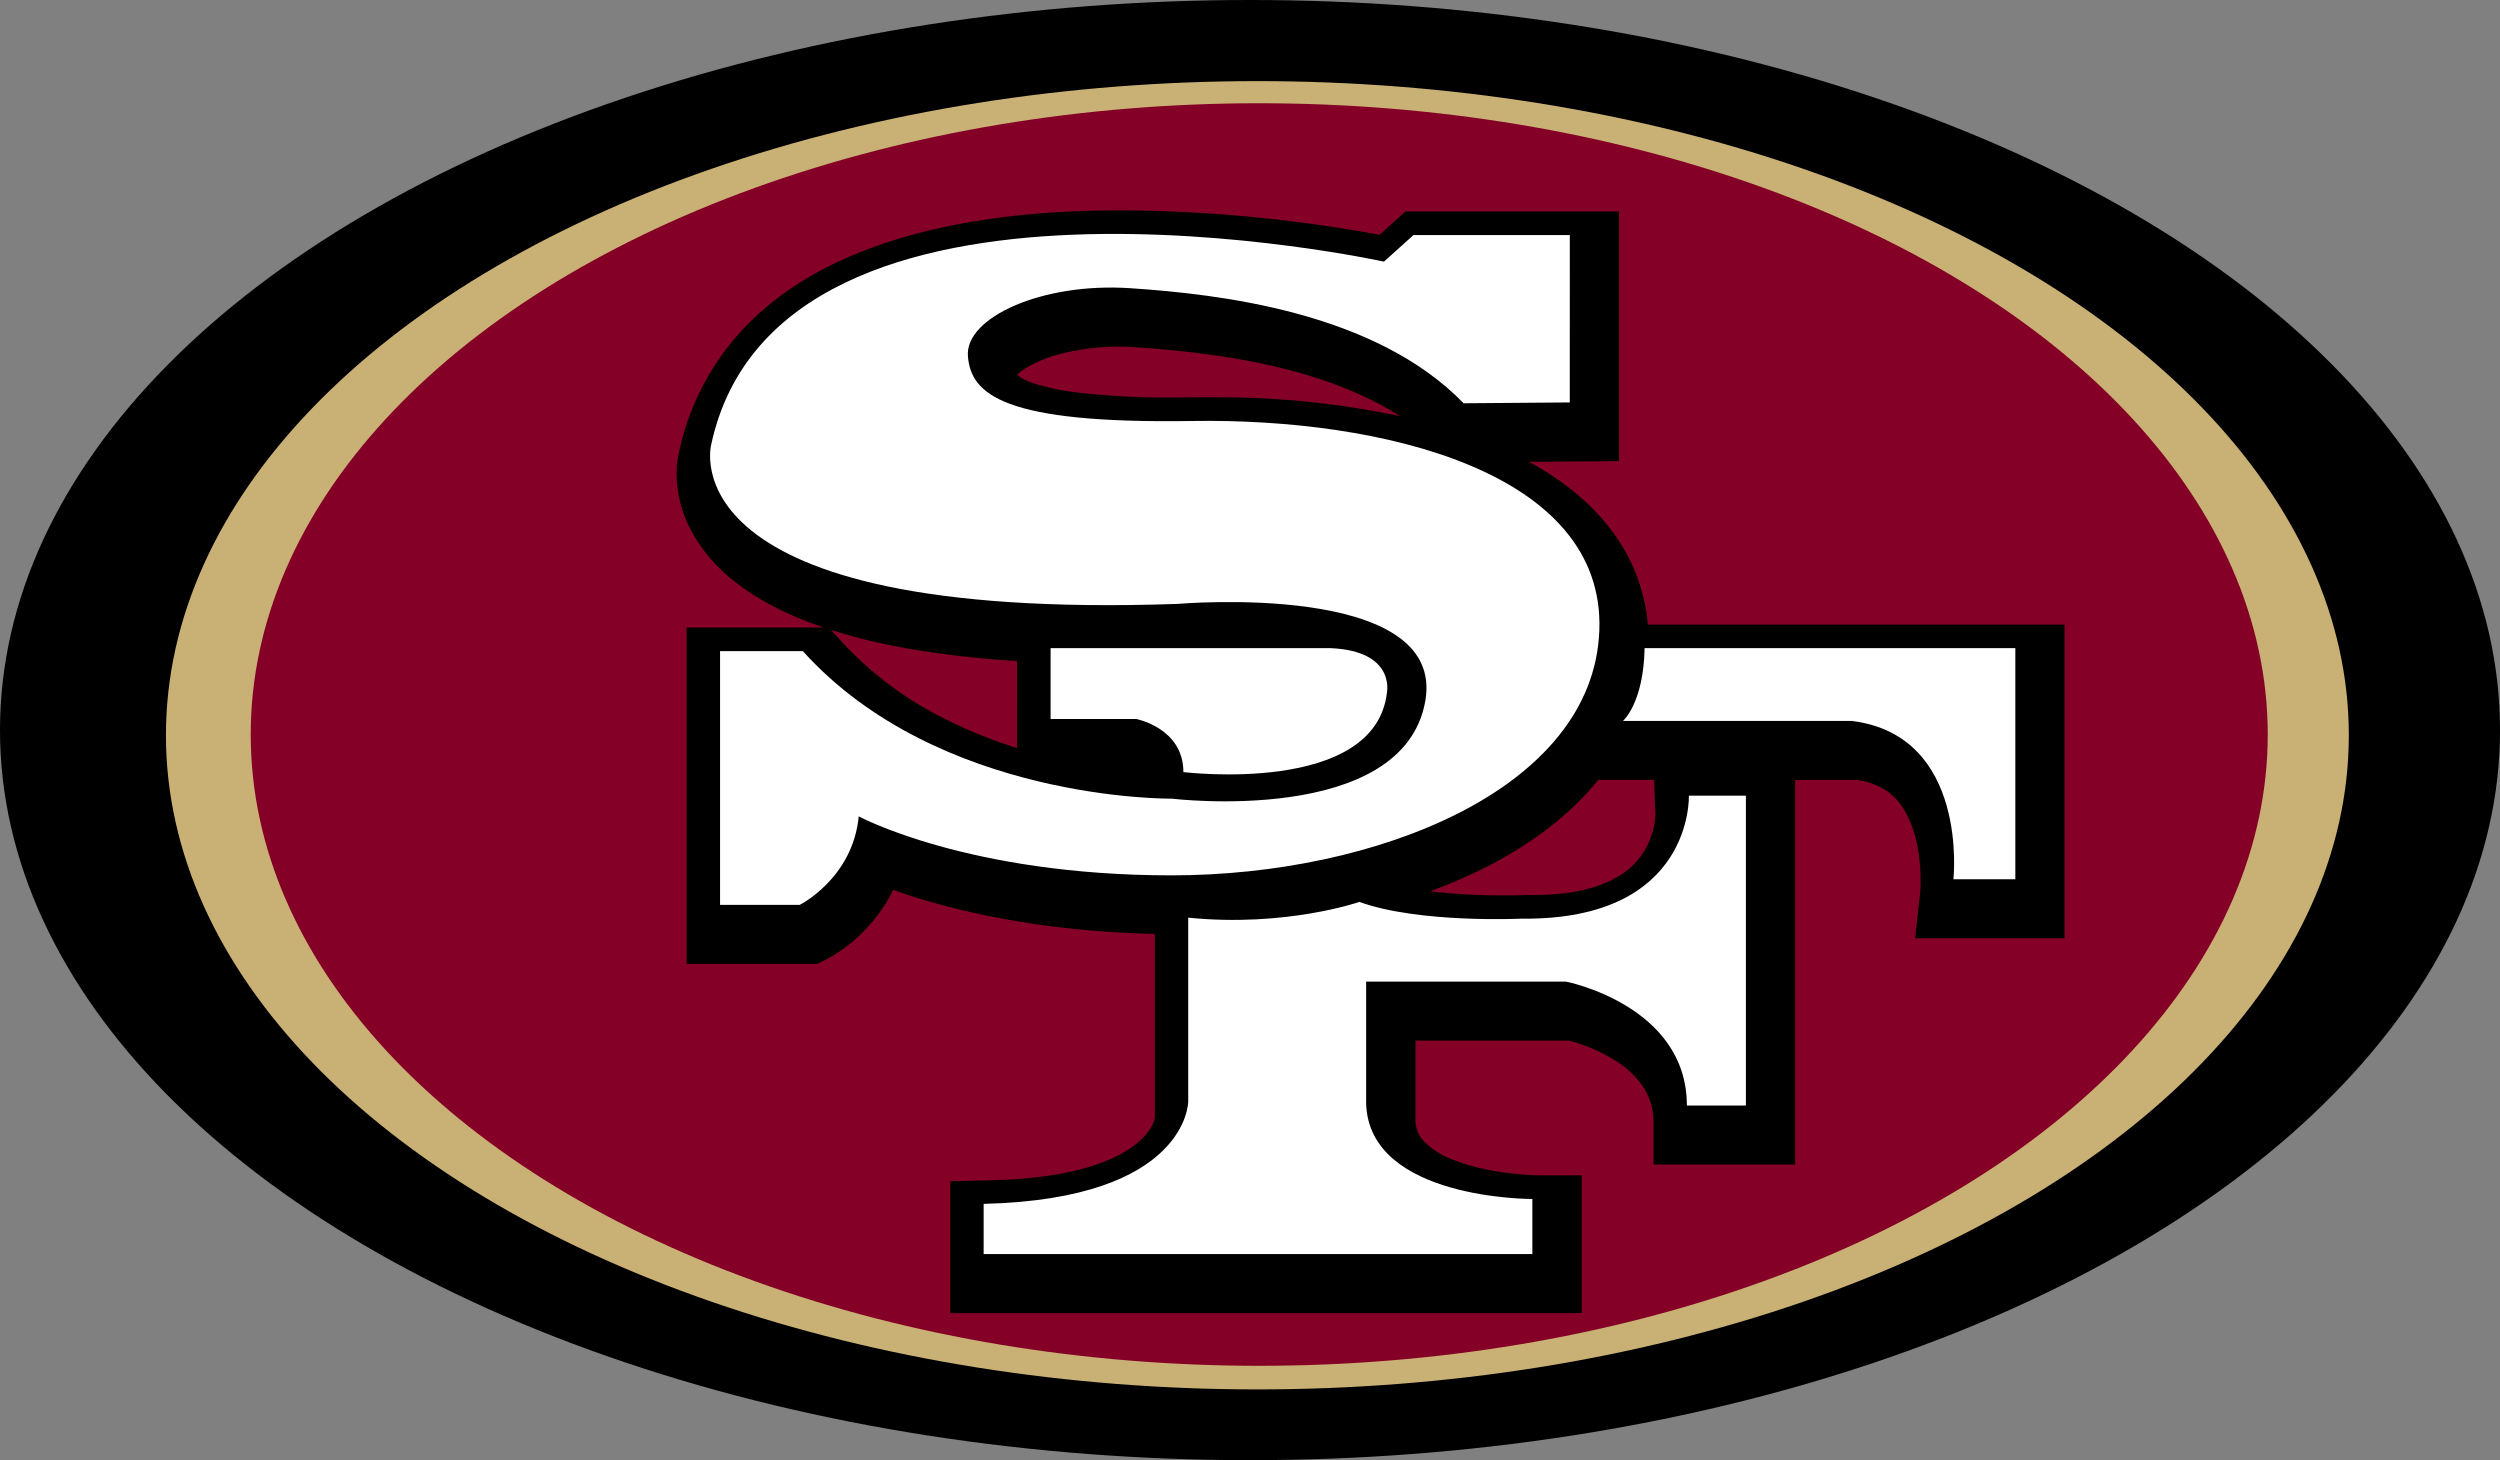
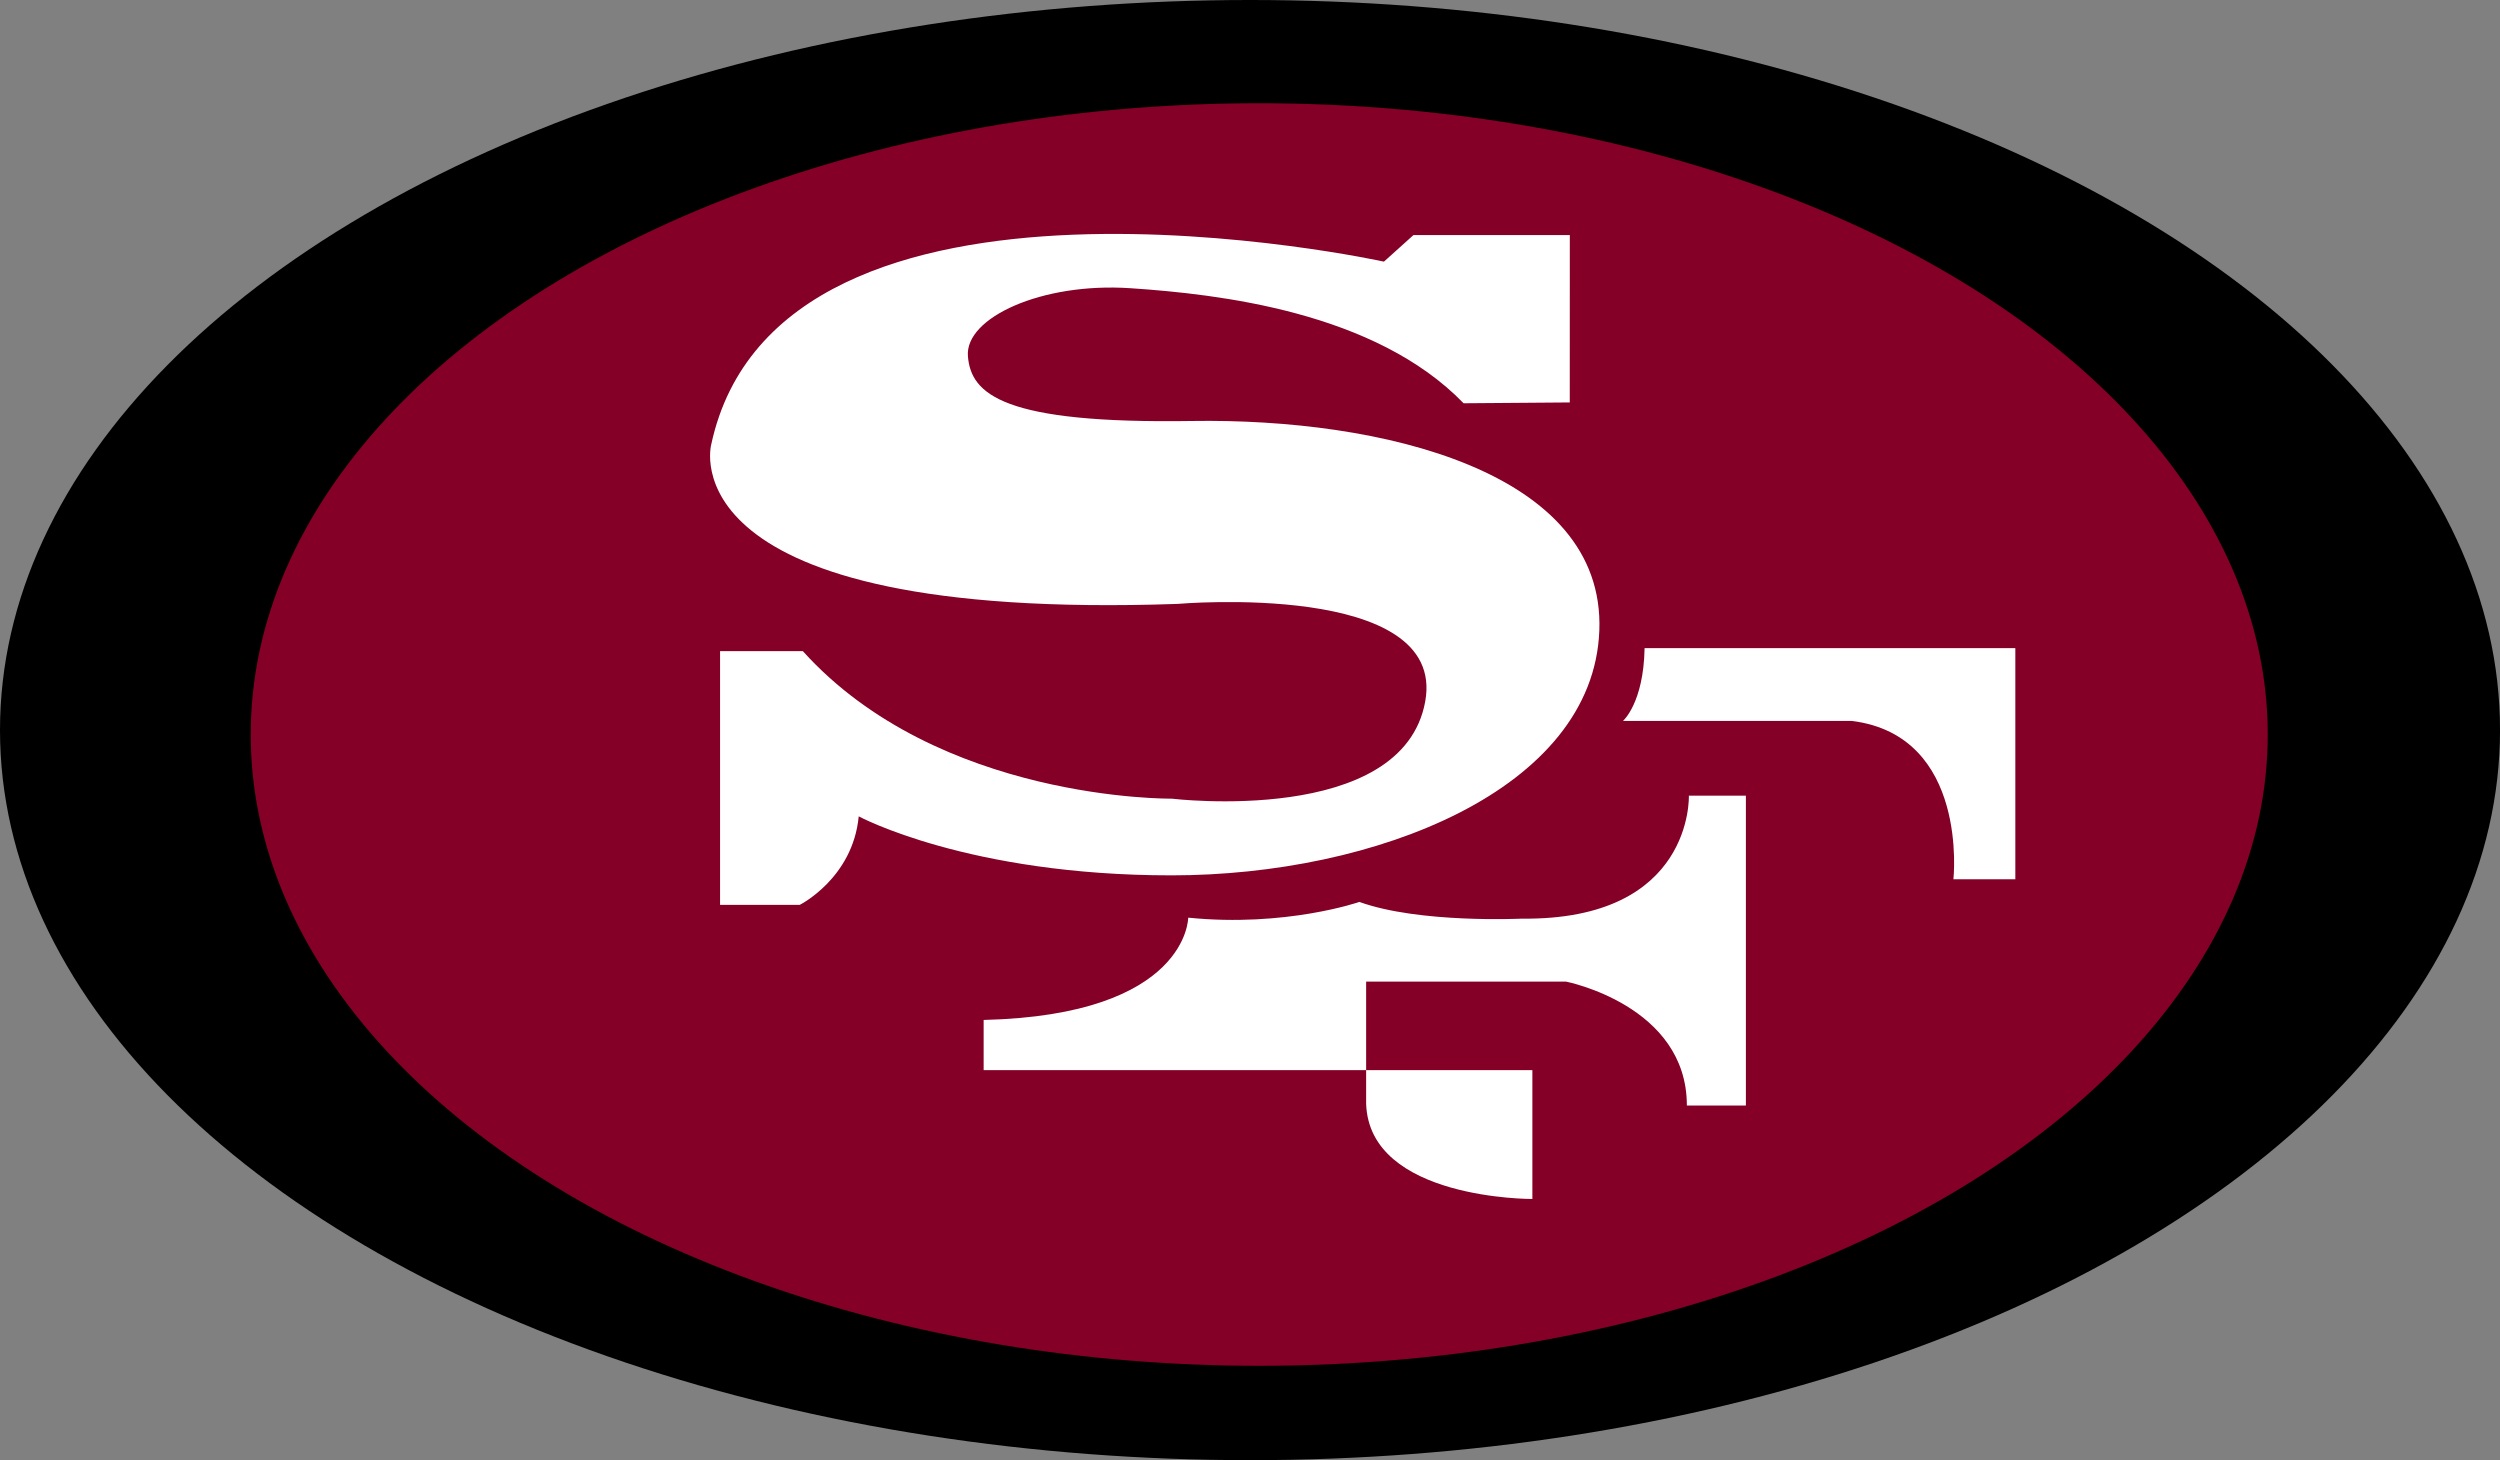
<svg xmlns="http://www.w3.org/2000/svg" viewBox="0 0 838.57 489.79">
  <rect x="0" y="0" width="838.57" height="489.79" fill="#808080" stroke="none" />
  <defs>
    <style>.cls-1{fill:#c9b074;}.cls-2{fill:#840026;}.cls-3,.cls-4{fill:#fff;}.cls-3{fill-rule:evenodd;}</style>
  </defs>
  <g id="Layer_2" data-name="Layer 2">
    <g id="Layer_1-2" data-name="Layer 1">
      <ellipse cx="419.29" cy="244.89" rx="419.29" ry="244.89" />
-       <ellipse class="cls-1" cx="421.76" cy="246.63" rx="366.1" ry="219.42" />
      <ellipse class="cls-2" cx="422.38" cy="246.38" rx="338.28" ry="211.75" />
-       <path d="M552.74,209.5a61.39,61.39,0,0,0-3.8-16.53c-4.66-12.14-13-22-23.08-29.69a103.09,103.09,0,0,0-13-8.37l30.21-.23,0-83.74H471.43l-8.69,7.82a493.89,493.89,0,0,0-86.41-8.21c-29.7,0-61.89,3.26-89.75,14.83-13.9,5.8-26.78,13.82-37.2,24.88a86.68,86.68,0,0,0-21.57,41.23h0c0,.09-.07.28-.1.41l-.06.25h0a30.33,30.33,0,0,0-.69,6.74,41,41,0,0,0,5.18,19.64,54.8,54.8,0,0,0,14.53,16.72c7.36,5.78,17,10.95,29.65,15.24h-46V323.31h43.85l2.92-1.46A51.18,51.18,0,0,0,290,312.07a52.5,52.5,0,0,0,9.08-12.52c.18-.34.33-.73.5-1.08,16.56,5.94,46.22,13.84,87.79,14.8v61.64a10.63,10.63,0,0,1-1.33,3.32c-1.5,2.47-4.45,6.22-12.35,10s-20.89,7.19-41.41,7.68l-13.53.32v44.21h211.8V394.25H516.6c-.16,0-3.42,0-8.06-.48a95.63,95.63,0,0,1-12-1.94,62.51,62.51,0,0,1-9.26-2.87,27,27,0,0,1-9.61-6.07,10.41,10.41,0,0,1-2.9-7.17V349.05H526.3a56.45,56.45,0,0,1,15.38,6.59A31.07,31.07,0,0,1,551,364.3a21.51,21.51,0,0,1,3.65,12.46v13.86h47.5v-129h20.62a22.76,22.76,0,0,1,11,4.33,21.17,21.17,0,0,1,5,5.78,37.42,37.42,0,0,1,4.38,12.08,61.62,61.62,0,0,1,1.07,11.45c0,1.41,0,2.54-.09,3.26,0,.37,0,.63-.06.77v.13l-1.68,15.31h50.1V209.5ZM341.16,250.93a159.79,159.79,0,0,1-25.87-10.64,117.91,117.91,0,0,1-33.12-25.23l-3.42-3.78c4,1.27,8.19,2.48,12.76,3.57,13.55,3.24,29.91,5.63,49.65,6.9Zm66.32-117.68c-1.73,0-3.46,0-5.18,0-2.86,0-5.6.07-8.23.07a267.57,267.57,0,0,1-32.18-1.59,81.15,81.15,0,0,1-13.77-2.71A25.36,25.36,0,0,1,343,127c-1.55-.93-1.61-1.27-1.65-1.29a.94.94,0,0,0,0-.1,14.41,14.41,0,0,1,2.78-2.16,44.68,44.68,0,0,1,12.62-5,77.35,77.35,0,0,1,18.48-2.16c1.84,0,3.71,0,5.59.18,14.45,1,34.12,2.9,53.22,8.09a140.8,140.8,0,0,1,27.39,10.32c2.83,1.45,5.5,3,8.11,4.7A295.5,295.5,0,0,0,407.48,133.25ZM554.6,278a26.21,26.21,0,0,1-2.6,6.68,25.33,25.33,0,0,1-10.43,10c-5.51,3-14,5.52-27.19,5.53h-1.6l-.41,0h-.08c-.55,0-3.5.15-7.81.14-5.43,0-13-.19-20.69-.94-1.37-.13-2.74-.29-4.11-.46a179.24,179.24,0,0,0,18.84-8.11c14.79-7.58,27.81-17.16,37.6-29.25h18.71l.44,11.58A22.08,22.08,0,0,1,554.6,278Z" />
      <path class="cls-3" d="M526.56,78.85H474.11l-9.9,8.91S261.32,43.22,238.56,149.12c0,0-15.84,59.39,156.37,53.45,0,0,90.4-7.92,83.14,32.66C470.54,277.3,393,267.89,393,267.89s-78.19,1-123.71-49.49H241.53v85.12h26.72s17.81-8.91,19.79-29.69c0,0,36.62,19.79,104.91,19.79s141.53-28.7,143.51-82.14-73.24-71.26-136.58-70.27-74.23-8.91-75.22-21.78,24.75-24.74,54.44-22.76,82.14,7.92,111.83,38.6l35.61-.28Z" />
-       <path class="cls-3" d="M446.4,217.41h-94v23.76h28.71s15.83,3,15.83,17.81c0,0,64.33,7.92,68.29-26.72C465.2,232.26,468.17,218.4,446.4,217.41Z" />
-       <path class="cls-4" d="M398.56,307.81V369.5s0,32.66-68.62,34.31v16.83H514V402.17s-54.77.32-55.76-32V329.25h67s40.58,7.92,40.58,41.57h19.8V266.9H566.49s1.64,41.9-56.09,41.24c0,0-34.31,1.65-54.43-5.61C456,302.53,431.22,311.11,398.56,307.81Z" />
+       <path class="cls-4" d="M398.56,307.81s0,32.66-68.62,34.31v16.83H514V402.17s-54.77.32-55.76-32V329.25h67s40.58,7.92,40.58,41.57h19.8V266.9H566.49s1.64,41.9-56.09,41.24c0,0-34.31,1.65-54.43-5.61C456,302.53,431.22,311.11,398.56,307.81Z" />
      <path class="cls-4" d="M551.64,217.41H676v77.53H655.23s5.28-48.16-34-53.11H544.38S551.31,235.89,551.64,217.41Z" />
    </g>
  </g>
</svg>